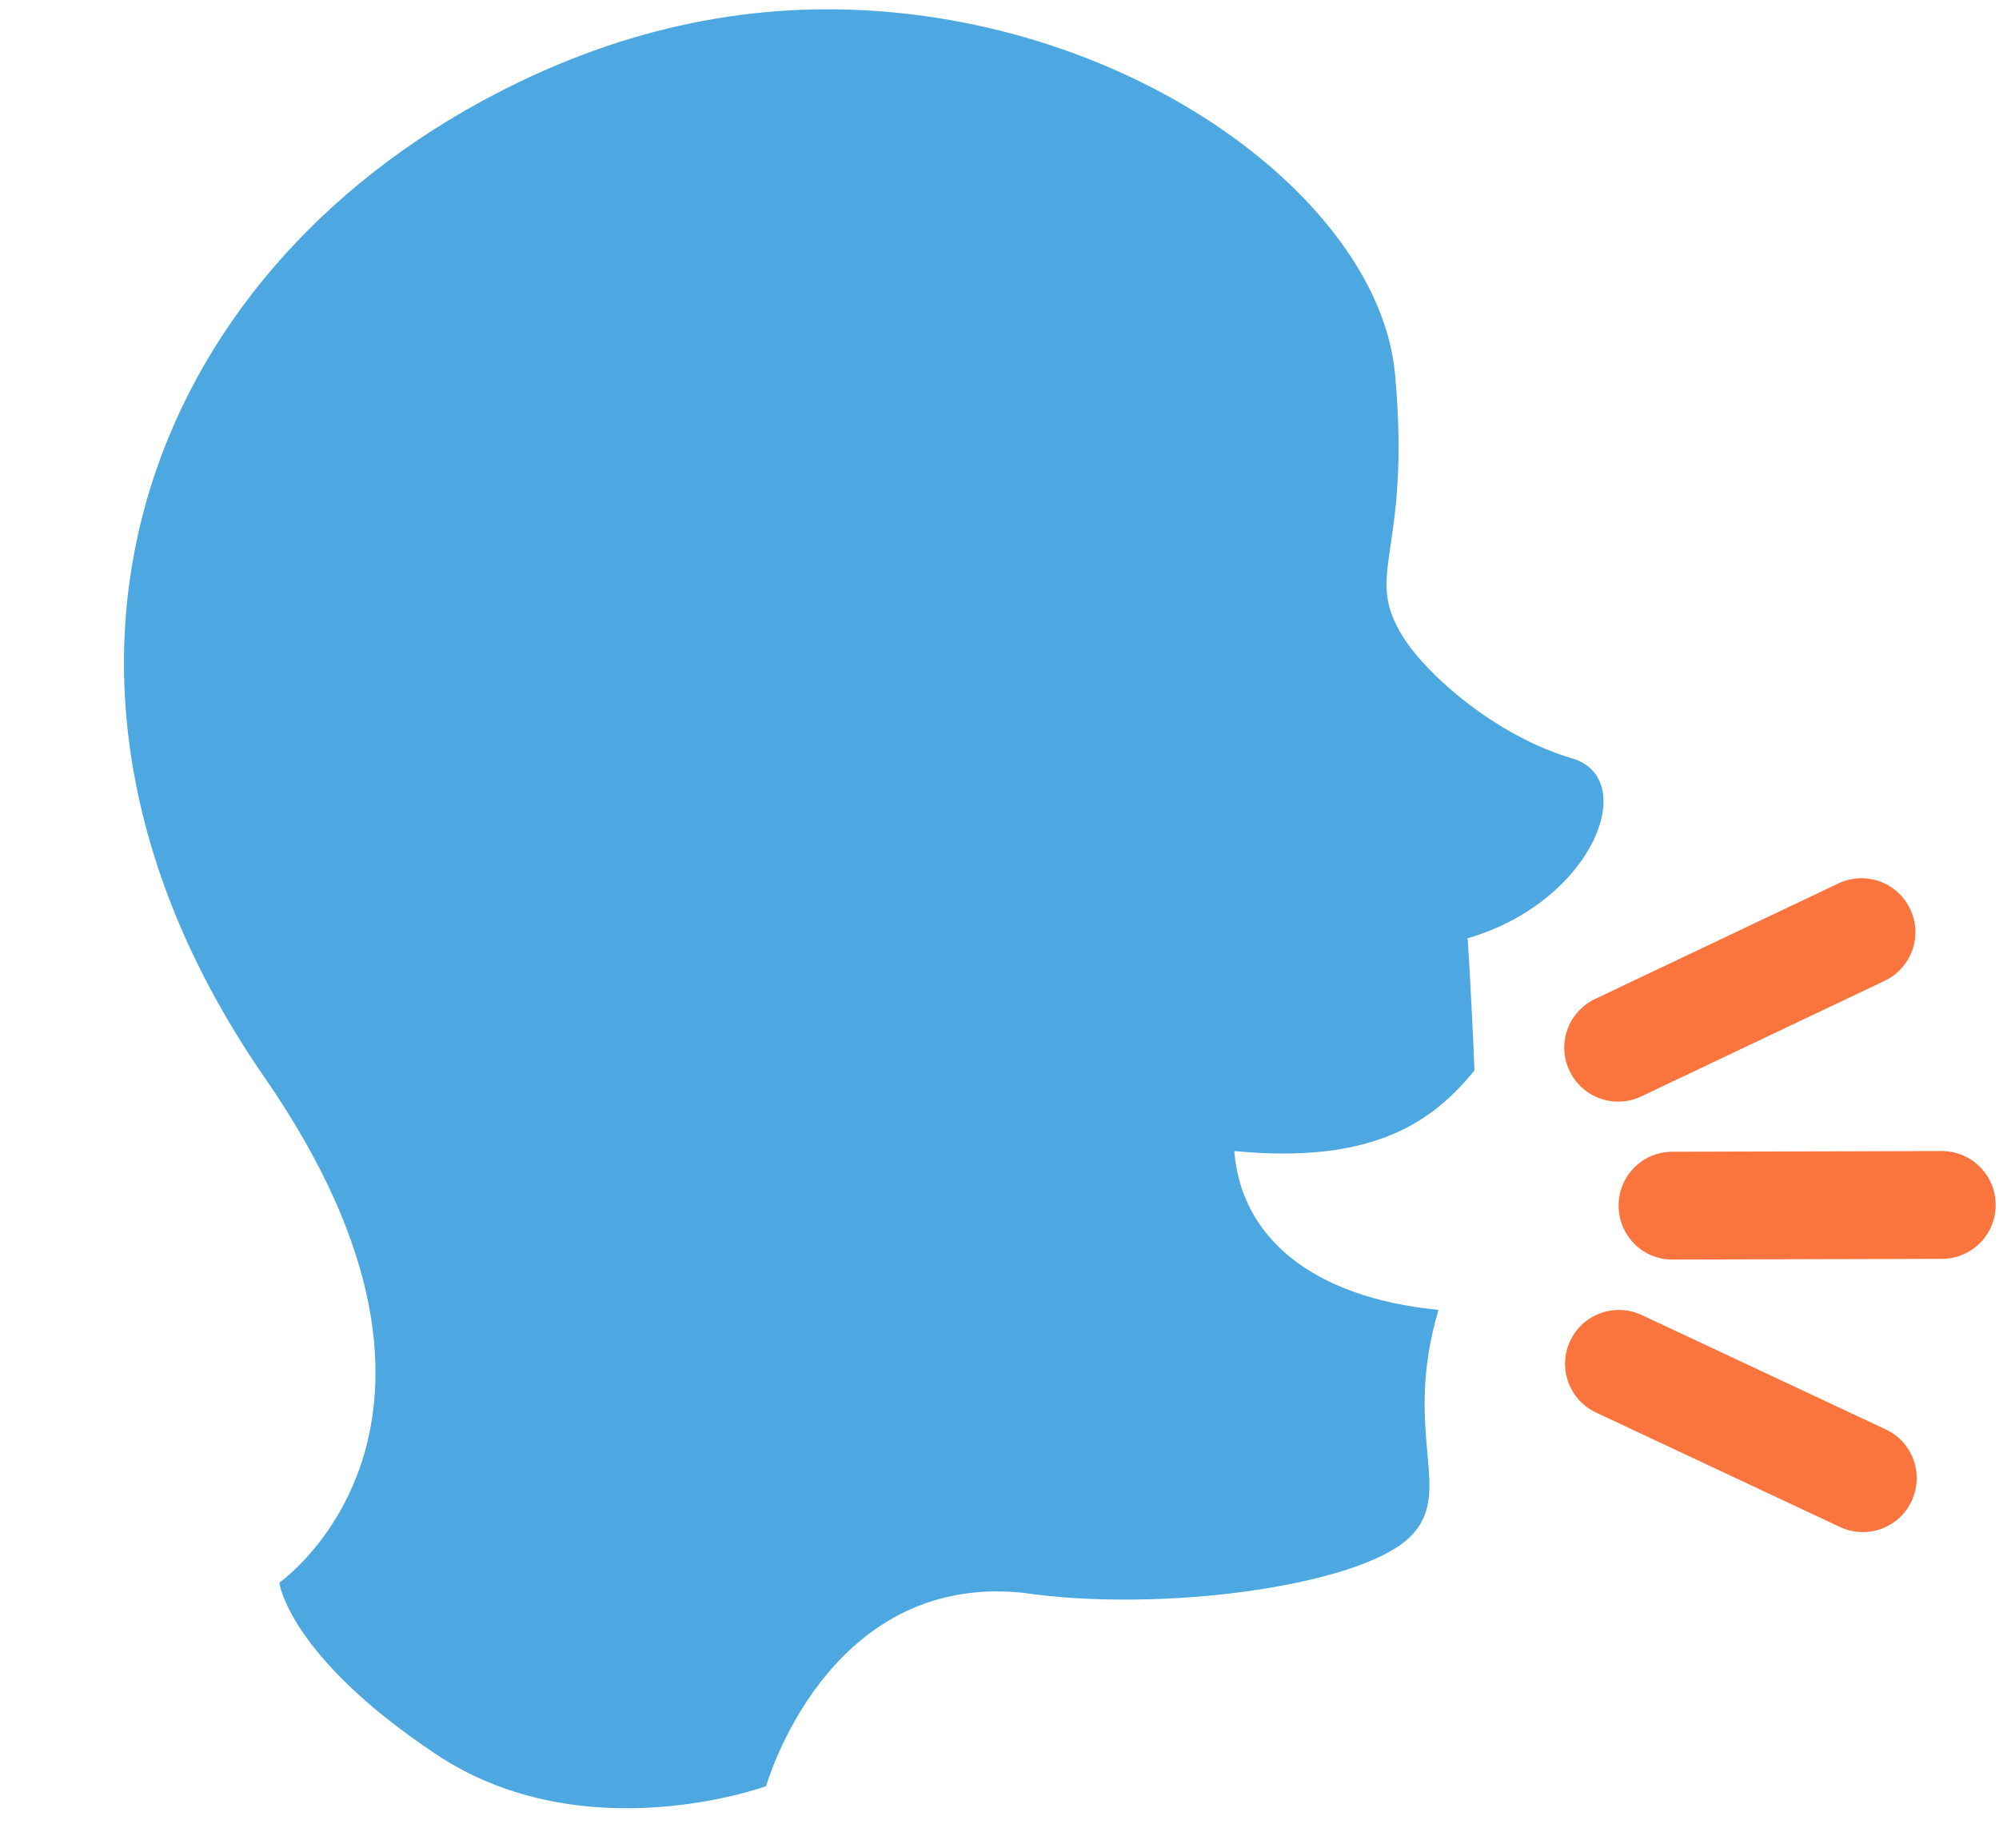
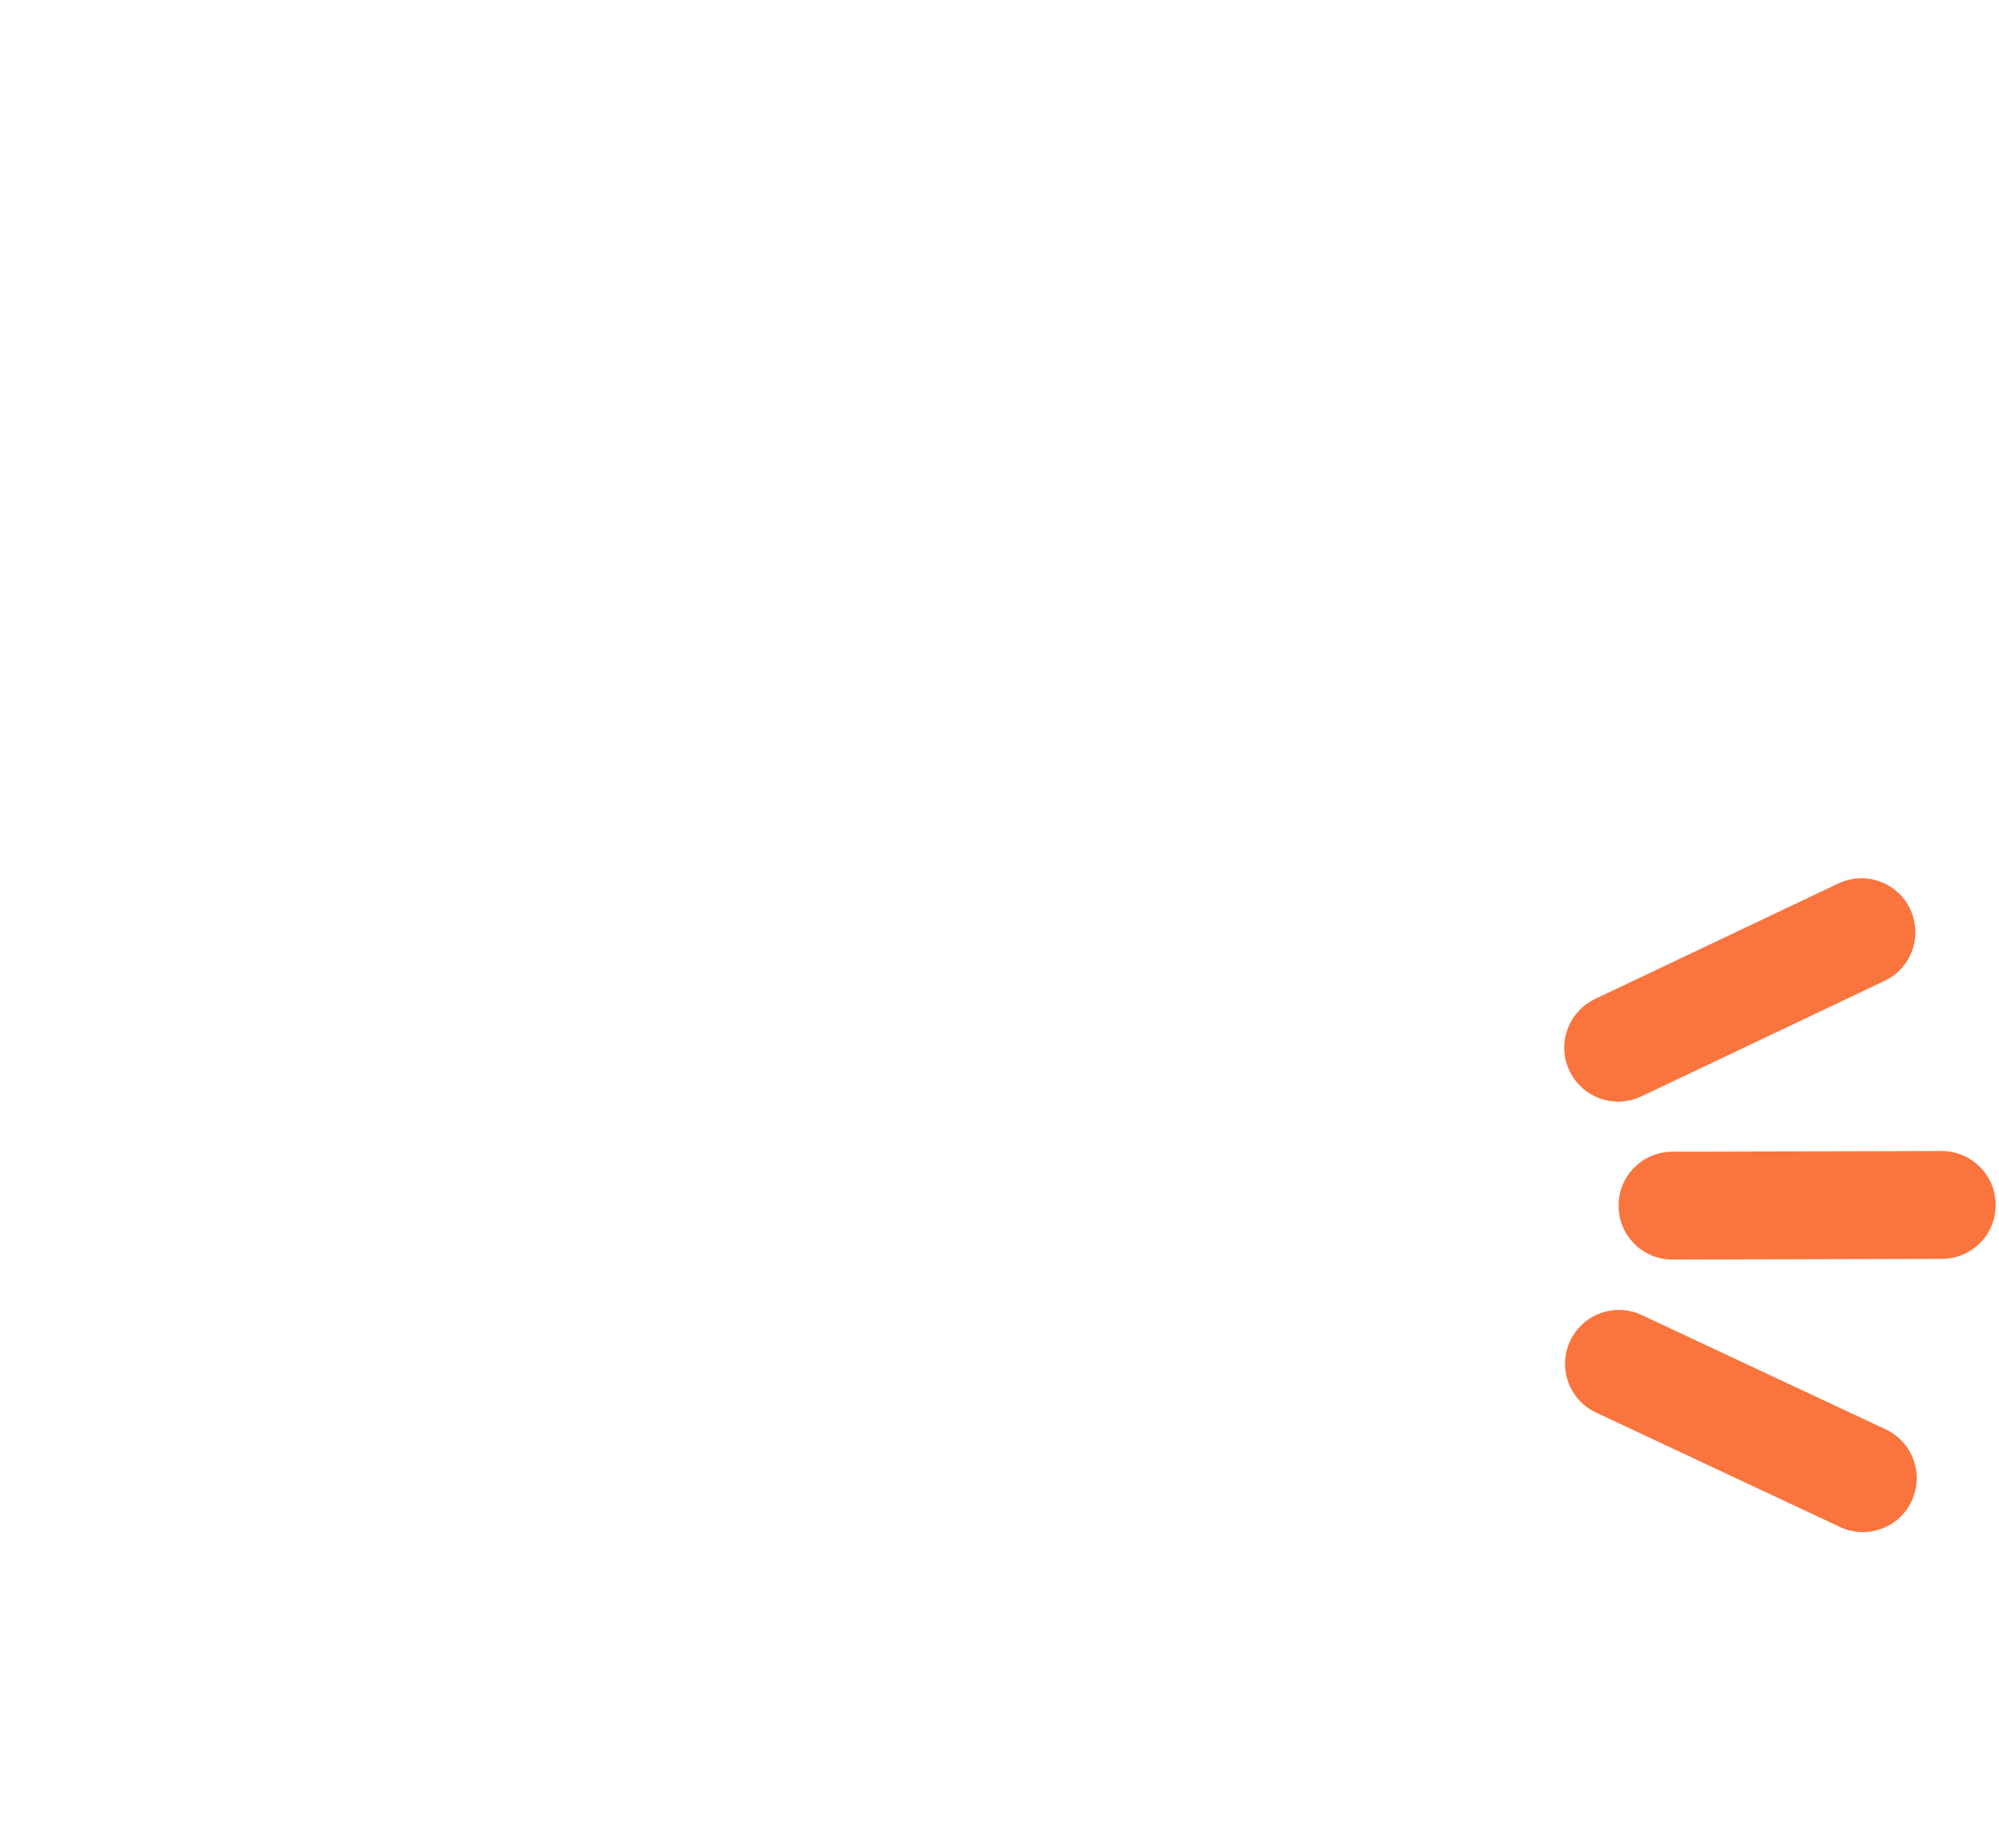
<svg xmlns="http://www.w3.org/2000/svg" fill="#000000" height="34.3" preserveAspectRatio="xMidYMid meet" version="1" viewBox="-1.2 0.8 37.1 34.3" width="37.1" zoomAndPan="magnify">
  <g id="change1_1">
    <path d="M35.838 23.159c.003.553-.443 1.002-.998 1.003l-5 .013c-.552.002-.999-.446-1-.997-.003-.555.444-1.002.995-1.004l5-.013c.553 0 1.002.445 1.003.998zm-1.587-5.489c.238.499.025 1.095-.475 1.333l-4.517 2.145c-.498.236-1.094.023-1.33-.476-.239-.498-.025-1.094.474-1.333l4.516-2.144c.5-.236 1.095-.024 1.332.475zm.027 10.987c.234-.501.02-1.096-.48-1.33l-4.527-2.122c-.501-.235-1.095-.02-1.33.48-.234.501-.019 1.096.482 1.33l4.526 2.123c.499.234 1.096.019 1.329-.481z" fill="#fa743e" />
  </g>
  <g id="change2_1">
-     <path d="M27.979 14.875c-1.42-.419-2.693-1.547-3.136-2.25-.76-1.208.157-1.521-.153-4.889C24.405 4.653 20.16 1.337 15 1c-2.346-.153-4.786.326-7.286 1.693-6.42 3.511-8.964 10.932-4.006 18.099 4.47 6.46.276 9.379.276 9.379s.166 1.36 2.914 3.188c2.749 1.827 6.121.588 6.121.588s1.112-3.954 4.748-3.59c2.606.384 6.266-.129 7.191-1.024.865-.837-.151-1.886.539-4.224-2.365-.232-3.665-1.359-3.79-2.948 2.625.255 3.708-.578 4.458-1.495-.021-.54-.075-1.686-.127-2.454 2.322-.672 3.212-2.962 1.941-3.337z" fill="#4da8e1" />
-   </g>
+     </g>
</svg>